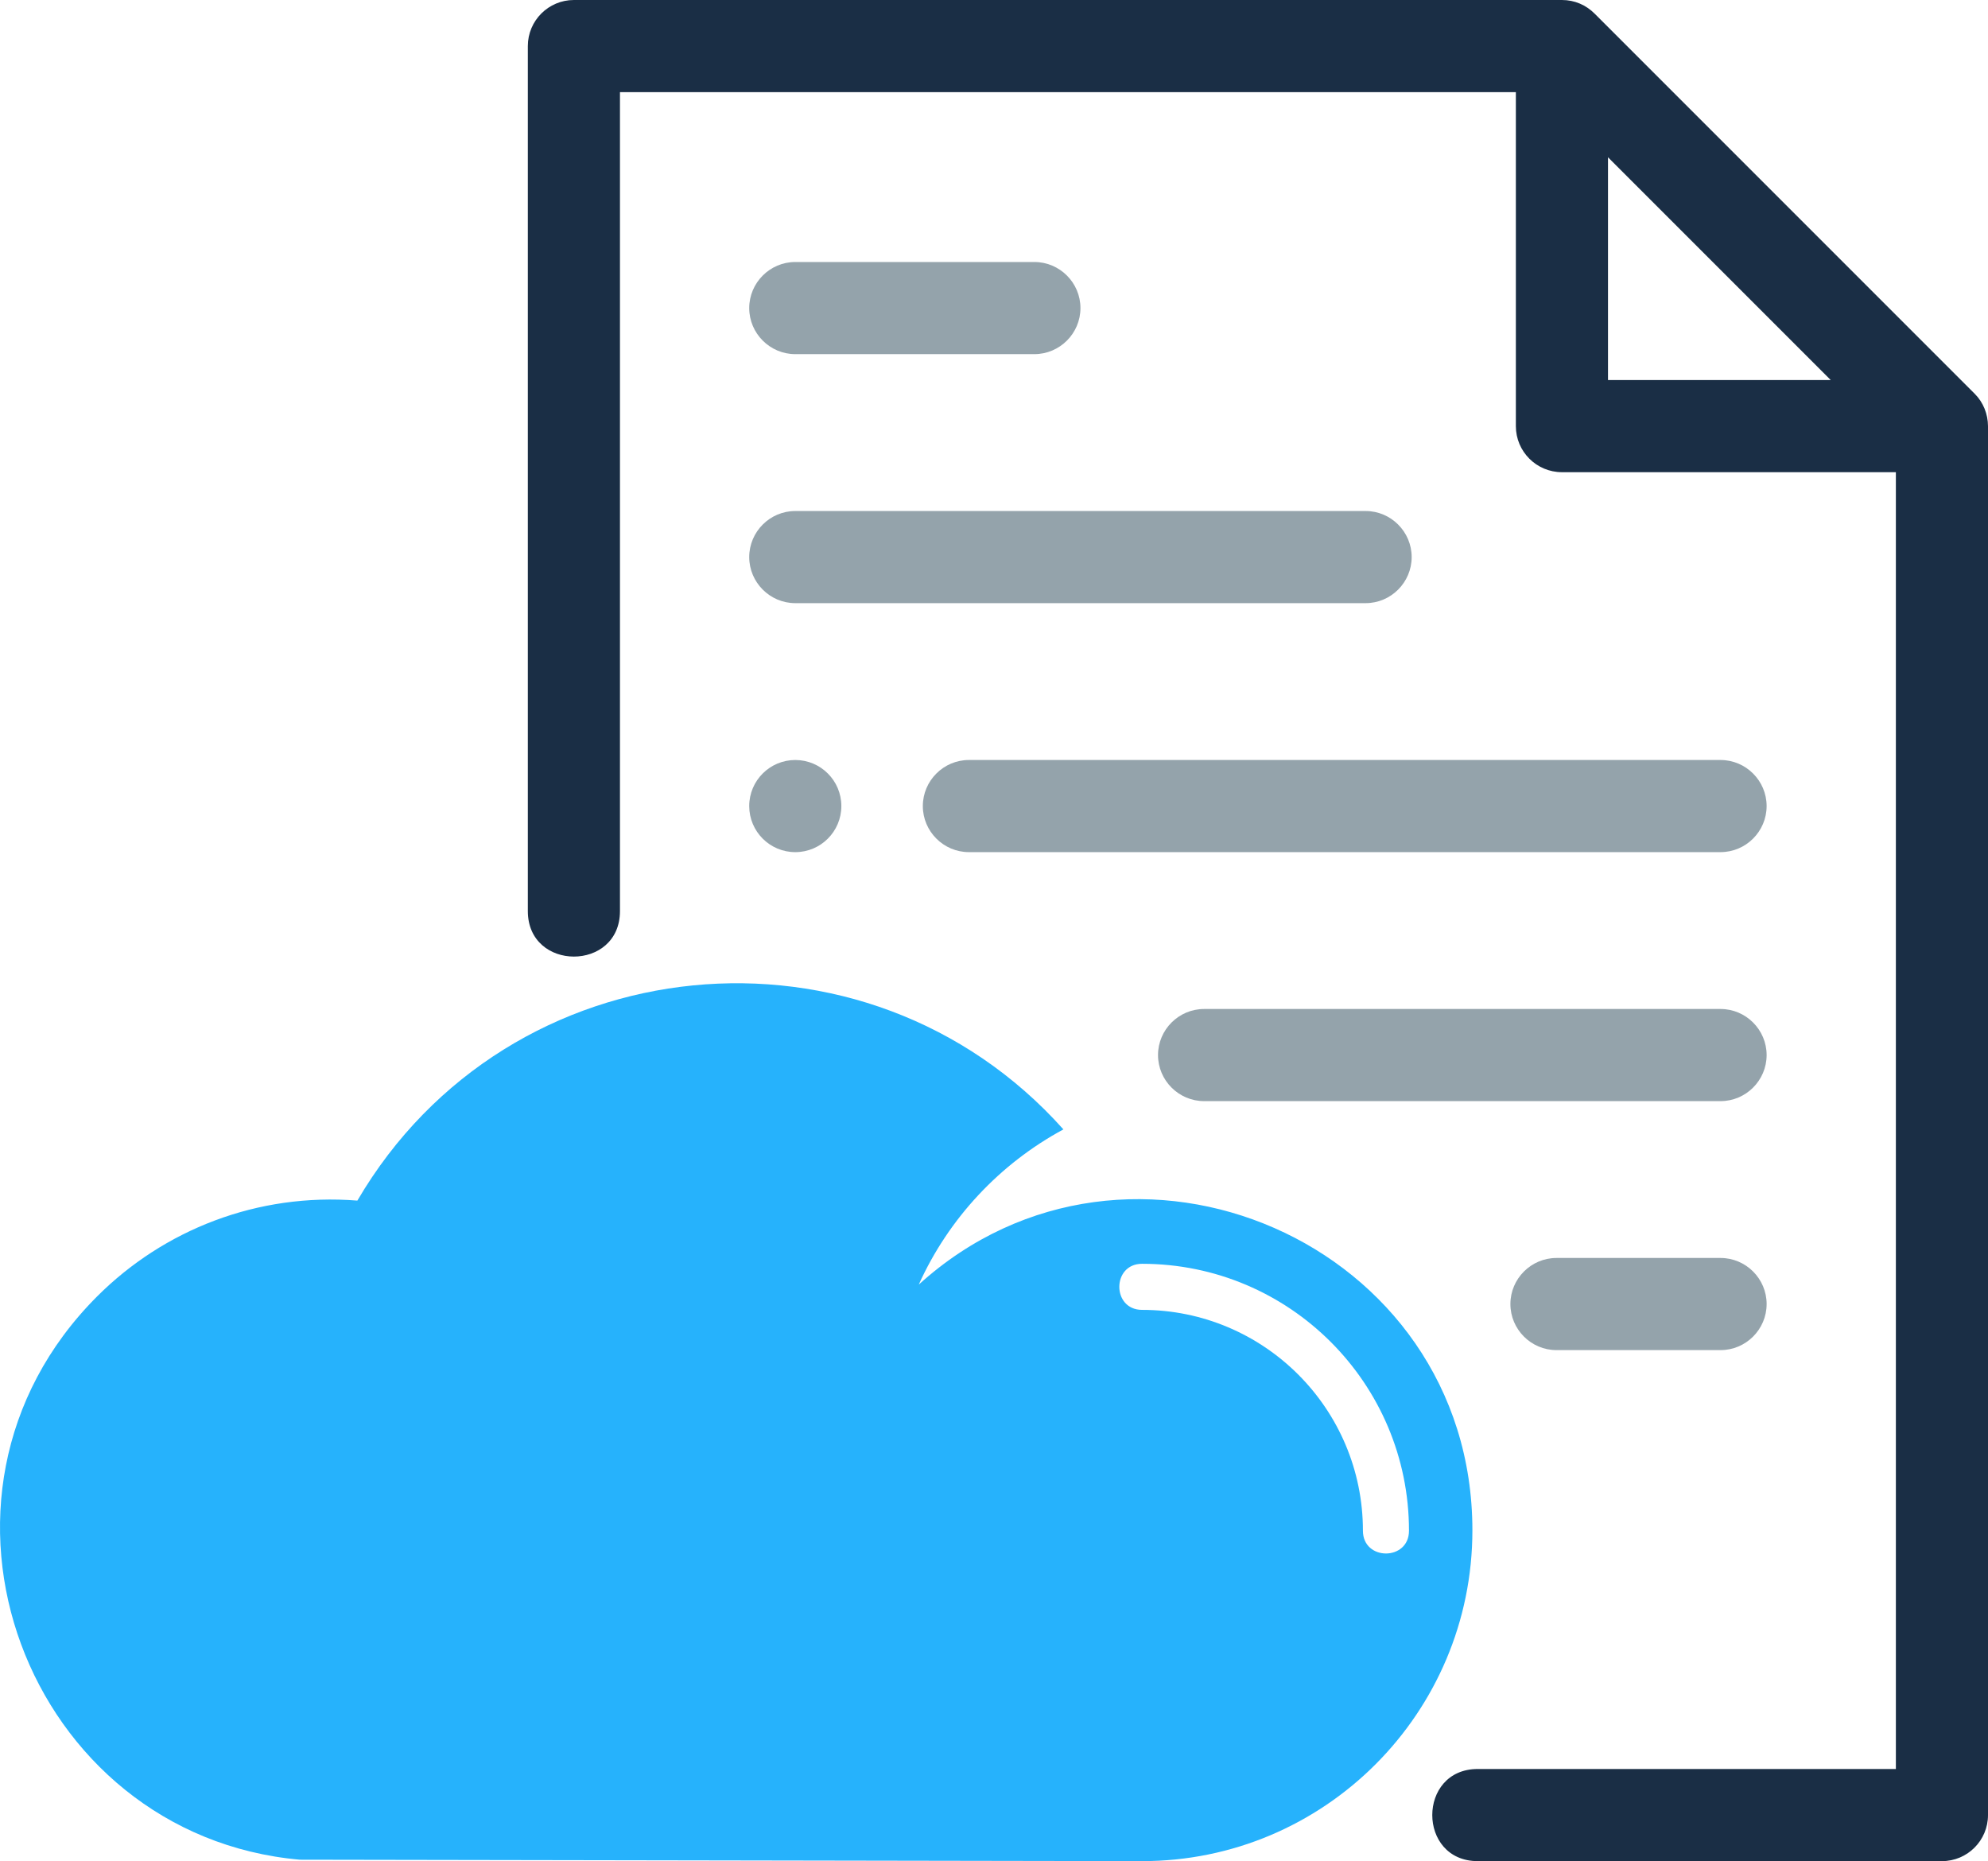
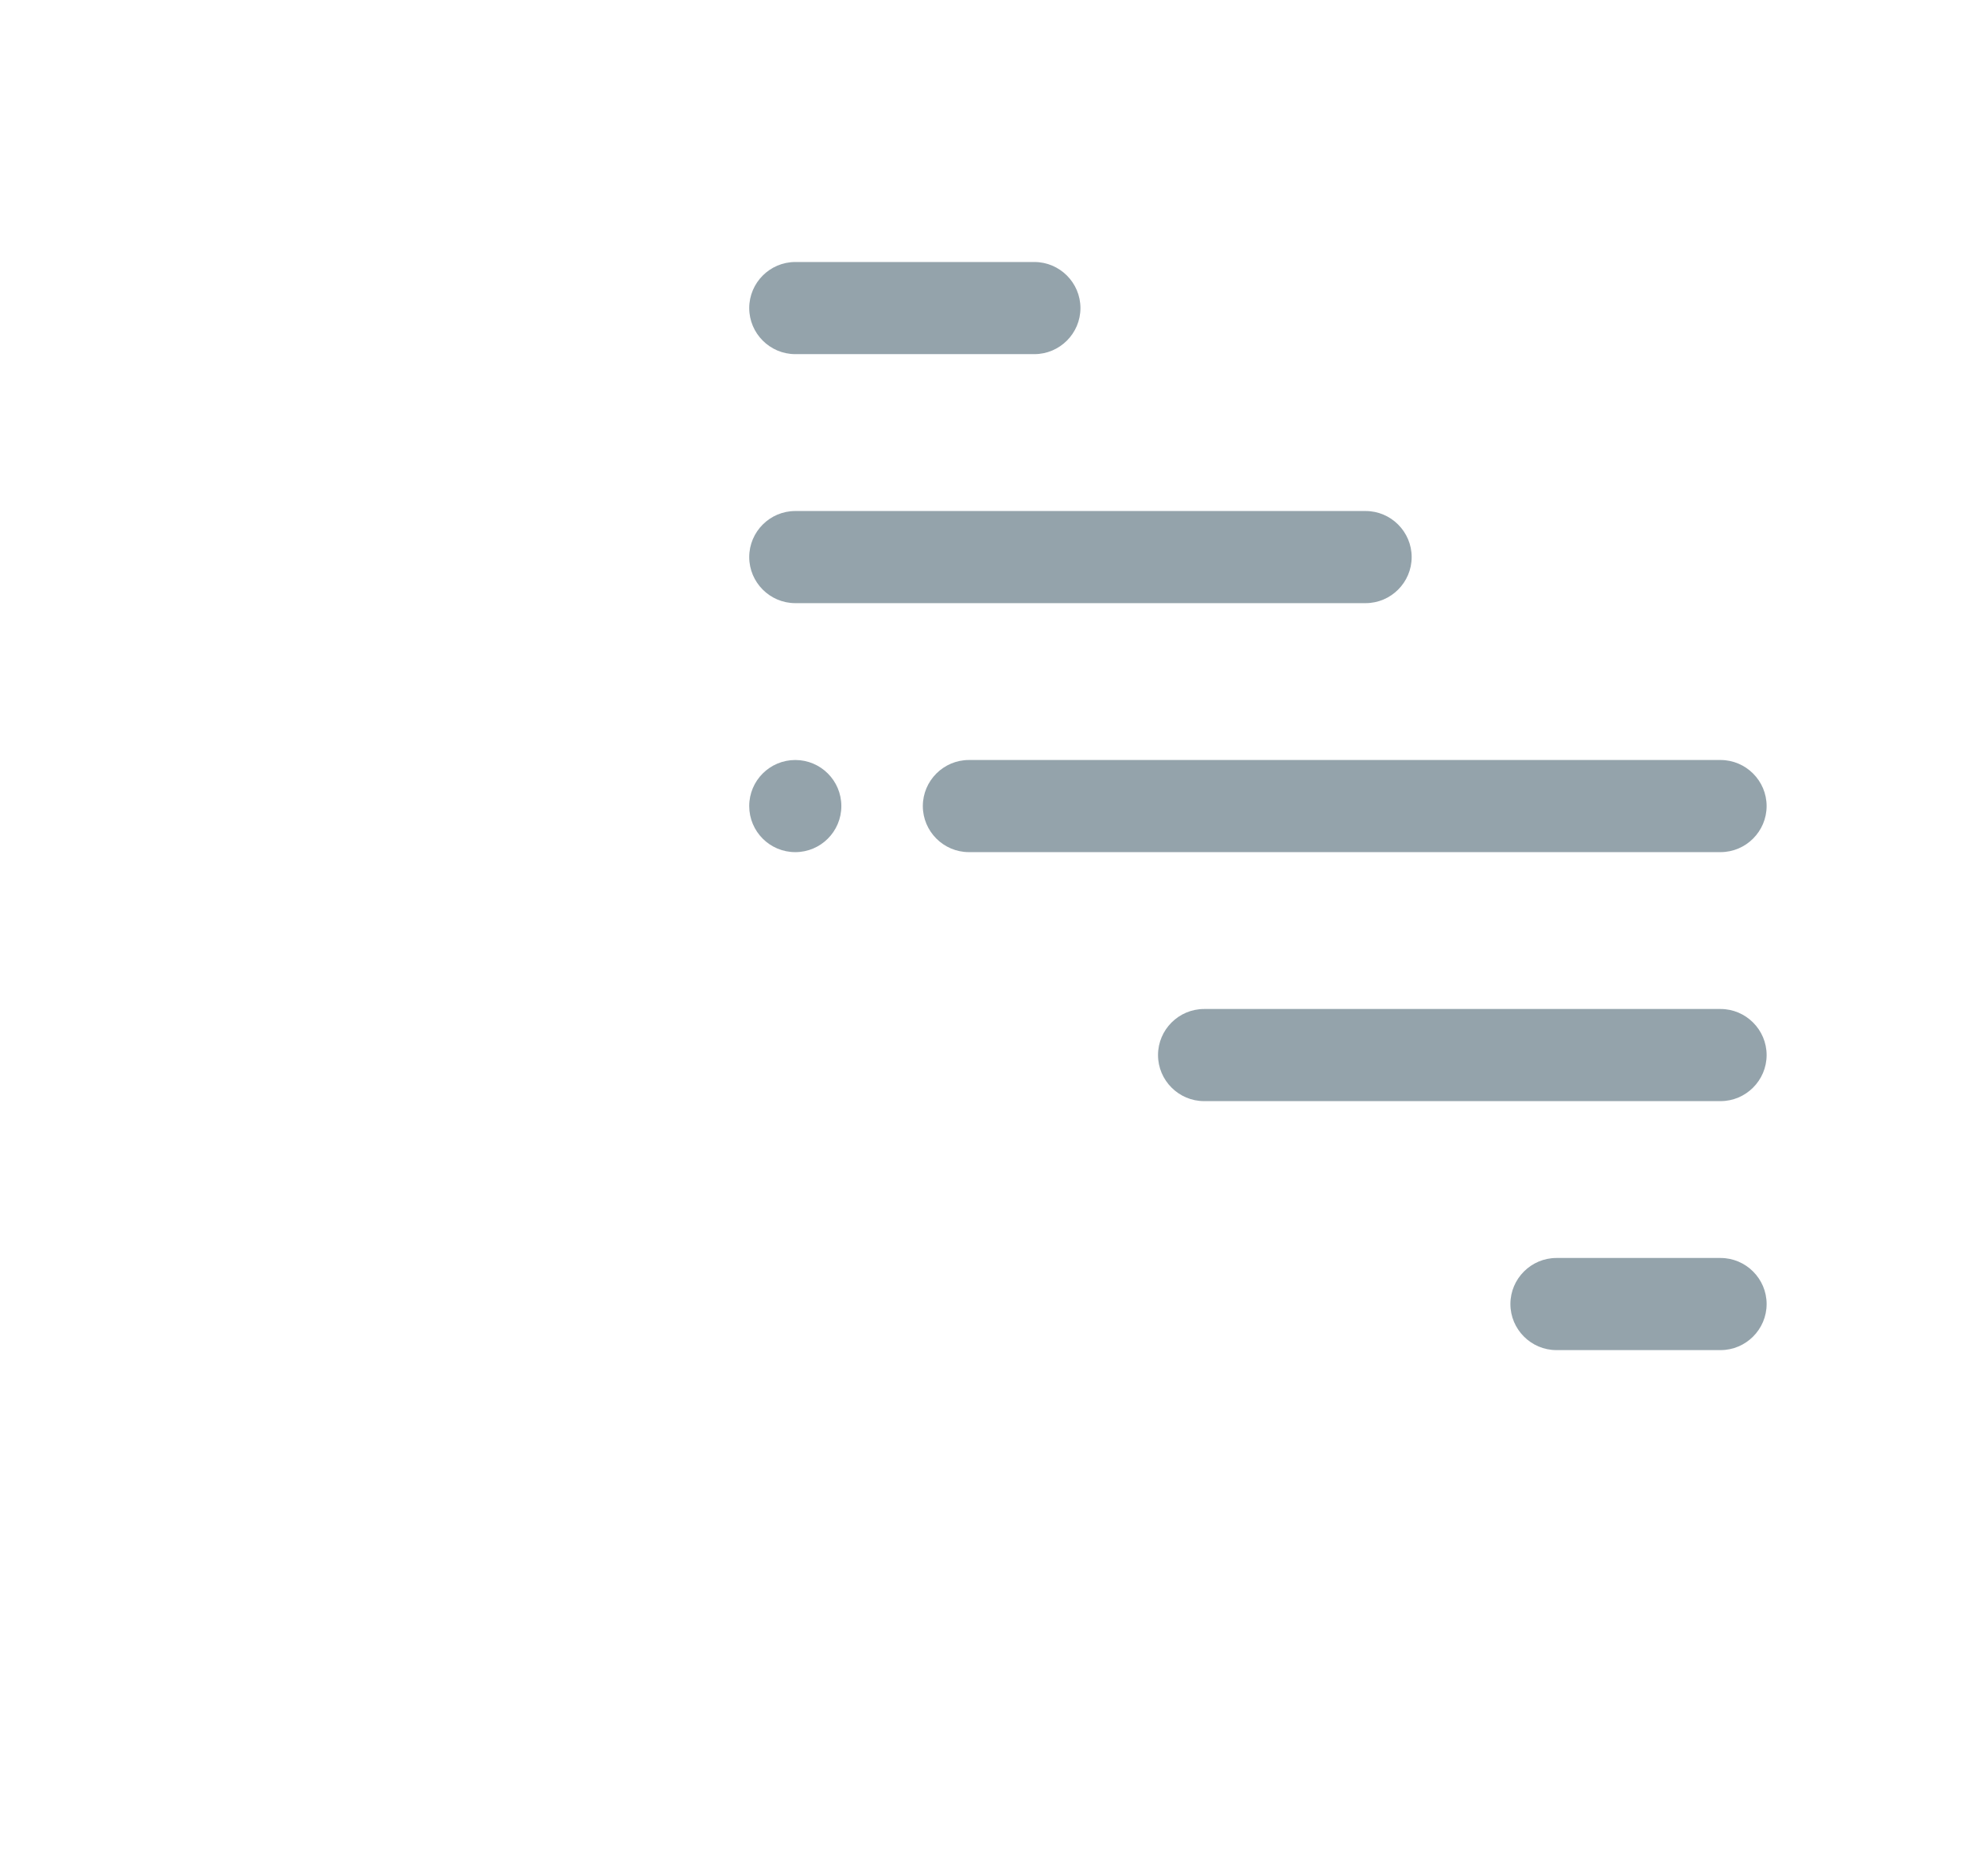
<svg xmlns="http://www.w3.org/2000/svg" version="1.1" id="Layer_1" x="0px" y="0px" width="204.119px" height="191.068px" viewBox="0 0 204.119 191.068" enable-background="new 0 0 204.119 191.068" xml:space="preserve">
  <g id="XMLID_1514_">
-     <path id="XMLID_1525_" fill="#1A2E45" d="M187.973,39.018l-22.871-22.872v22.872H187.973z M63.655,93.536   c0,6.226-9.459,6.226-9.459,0V4.729c0-2.611,2.118-4.729,4.73-4.729h101.446c1.306,0,2.471,0.513,3.371,1.412l39.032,39.035   c0.867,0.875,1.335,2.065,1.344,3.3V186.34c0,2.611-2.117,4.729-4.729,4.729h-47.66c-6.228,0-6.228-9.459,0-9.459h42.93V48.476   h-34.288c-2.612,0-4.73-2.118-4.73-4.729V9.458H63.655V93.536z" />
    <path id="XMLID_1518_" fill-rule="evenodd" clip-rule="evenodd" fill="#94A3AB" d="M81.656,52.462h58.559   c2.602,0,4.729,2.127,4.729,4.729v0.001c0,2.601-2.127,4.729-4.729,4.729H81.656c-2.602,0-4.729-2.128-4.729-4.729v-0.001   C76.926,54.589,79.054,52.462,81.656,52.462L81.656,52.462z M99.481,78.024h77.179c2.601,0,4.729,2.127,4.729,4.729v0   c0,2.601-2.128,4.729-4.729,4.729H99.481c-2.601,0-4.729-2.129-4.729-4.729v0C94.752,80.151,96.88,78.024,99.481,78.024z    M81.657,78.024c2.611,0,4.729,2.117,4.729,4.729c0,2.612-2.118,4.73-4.729,4.73c-2.613,0-4.73-2.118-4.73-4.73   C76.926,80.141,79.044,78.024,81.657,78.024z M159.81,129.147h16.851c2.601,0,4.729,2.128,4.729,4.729v0.001   c0,2.601-2.128,4.729-4.729,4.729H159.81c-2.601,0-4.729-2.128-4.729-4.729v-0.001C155.081,131.275,157.209,129.147,159.81,129.147   z M123.629,103.586h53.031c2.601,0,4.729,2.127,4.729,4.729v0.001c0,2.602-2.128,4.729-4.729,4.729h-53.031   c-2.601,0-4.729-2.128-4.729-4.729v-0.001C118.9,105.713,121.028,103.586,123.629,103.586z M81.656,26.898h24.551   c2.601,0,4.729,2.129,4.729,4.729v0.001c0,2.602-2.128,4.729-4.729,4.729H81.656c-2.602,0-4.729-2.127-4.729-4.729v-0.001   C76.926,29.028,79.054,26.898,81.656,26.898z" />
-     <path id="XMLID_1515_" fill-rule="evenodd" clip-rule="evenodd" fill="#26B2FC" d="M144.668,157.152c0,3.112-4.729,3.112-4.729,0   c0-12.526-10.152-22.677-22.677-22.677c-3.114,0-3.114-4.73,0-4.73C132.397,129.745,144.668,142.017,144.668,157.152   L144.668,157.152z M151.179,157.108c0-29.604-35.315-44.768-56.844-25.229c3.069-6.8,8.316-12.406,14.851-15.931   c-20.282-22.689-56.991-19.167-72.493,7.309c-10.257-0.816-19.876,2.991-26.722,9.837c-20.574,20.573-7.187,55.349,20.815,57.828   l86.432,0.146C135.974,191.099,151.179,175.862,151.179,157.108z" />
  </g>
</svg>